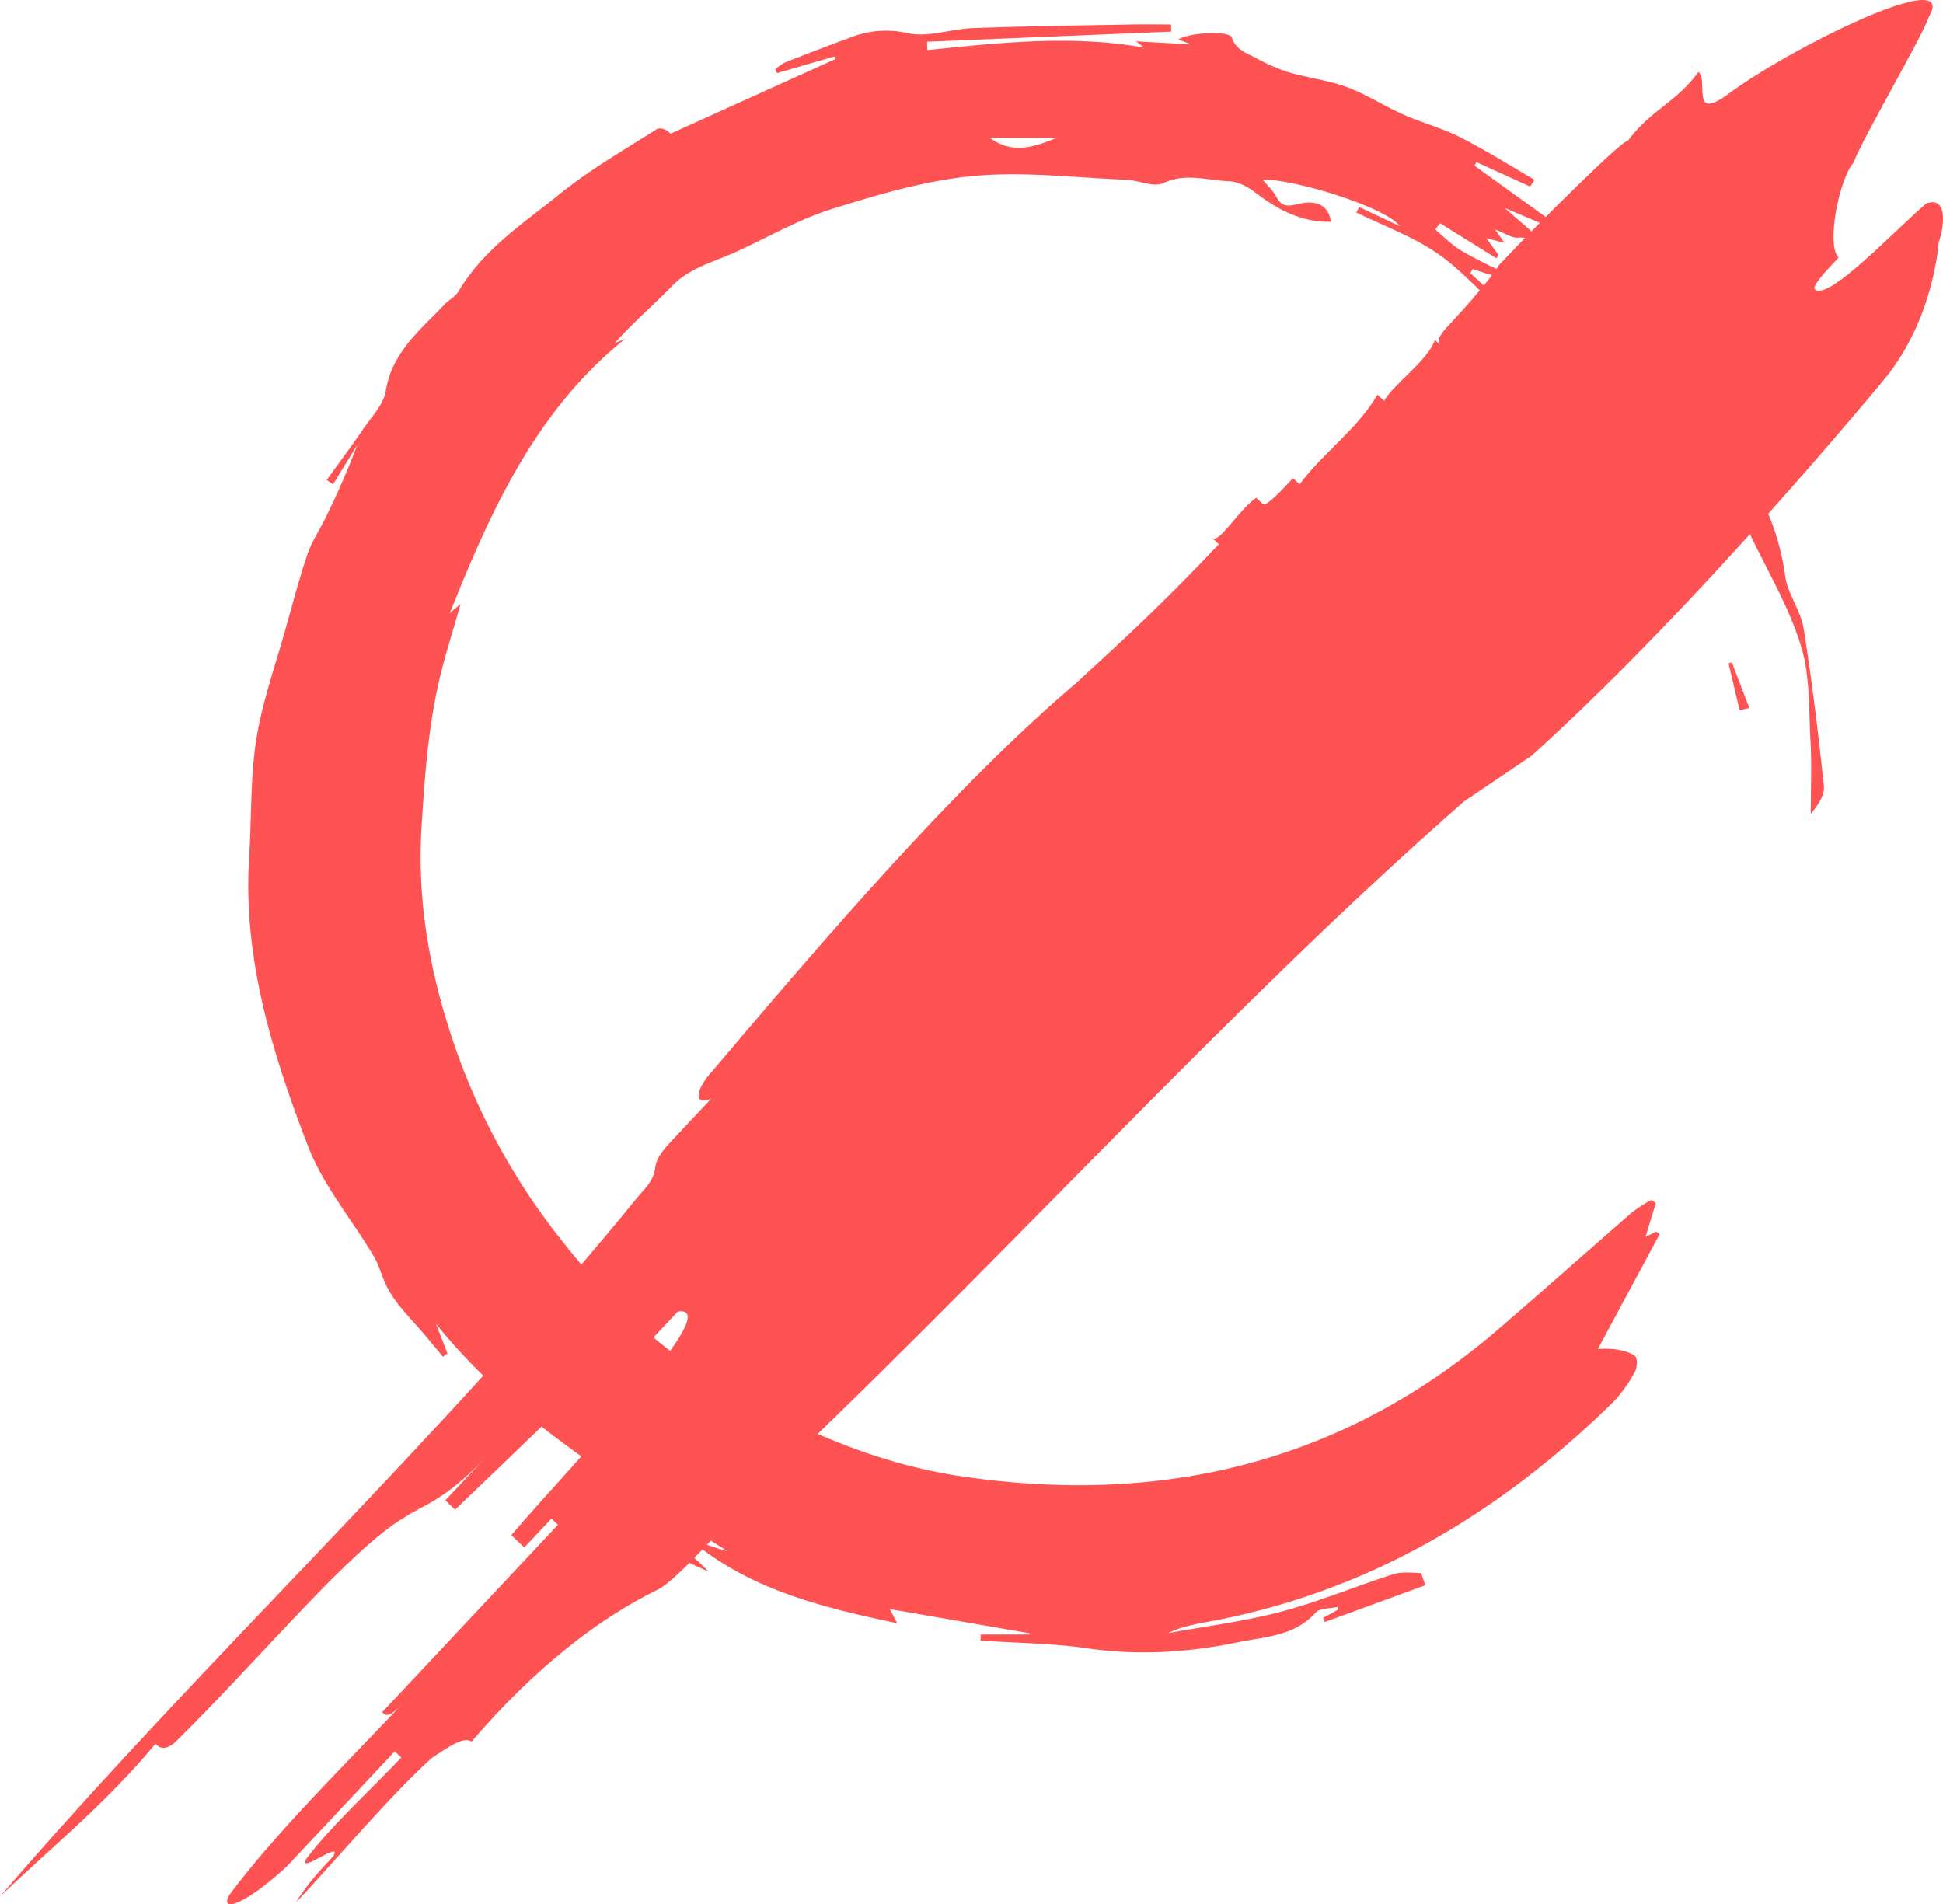
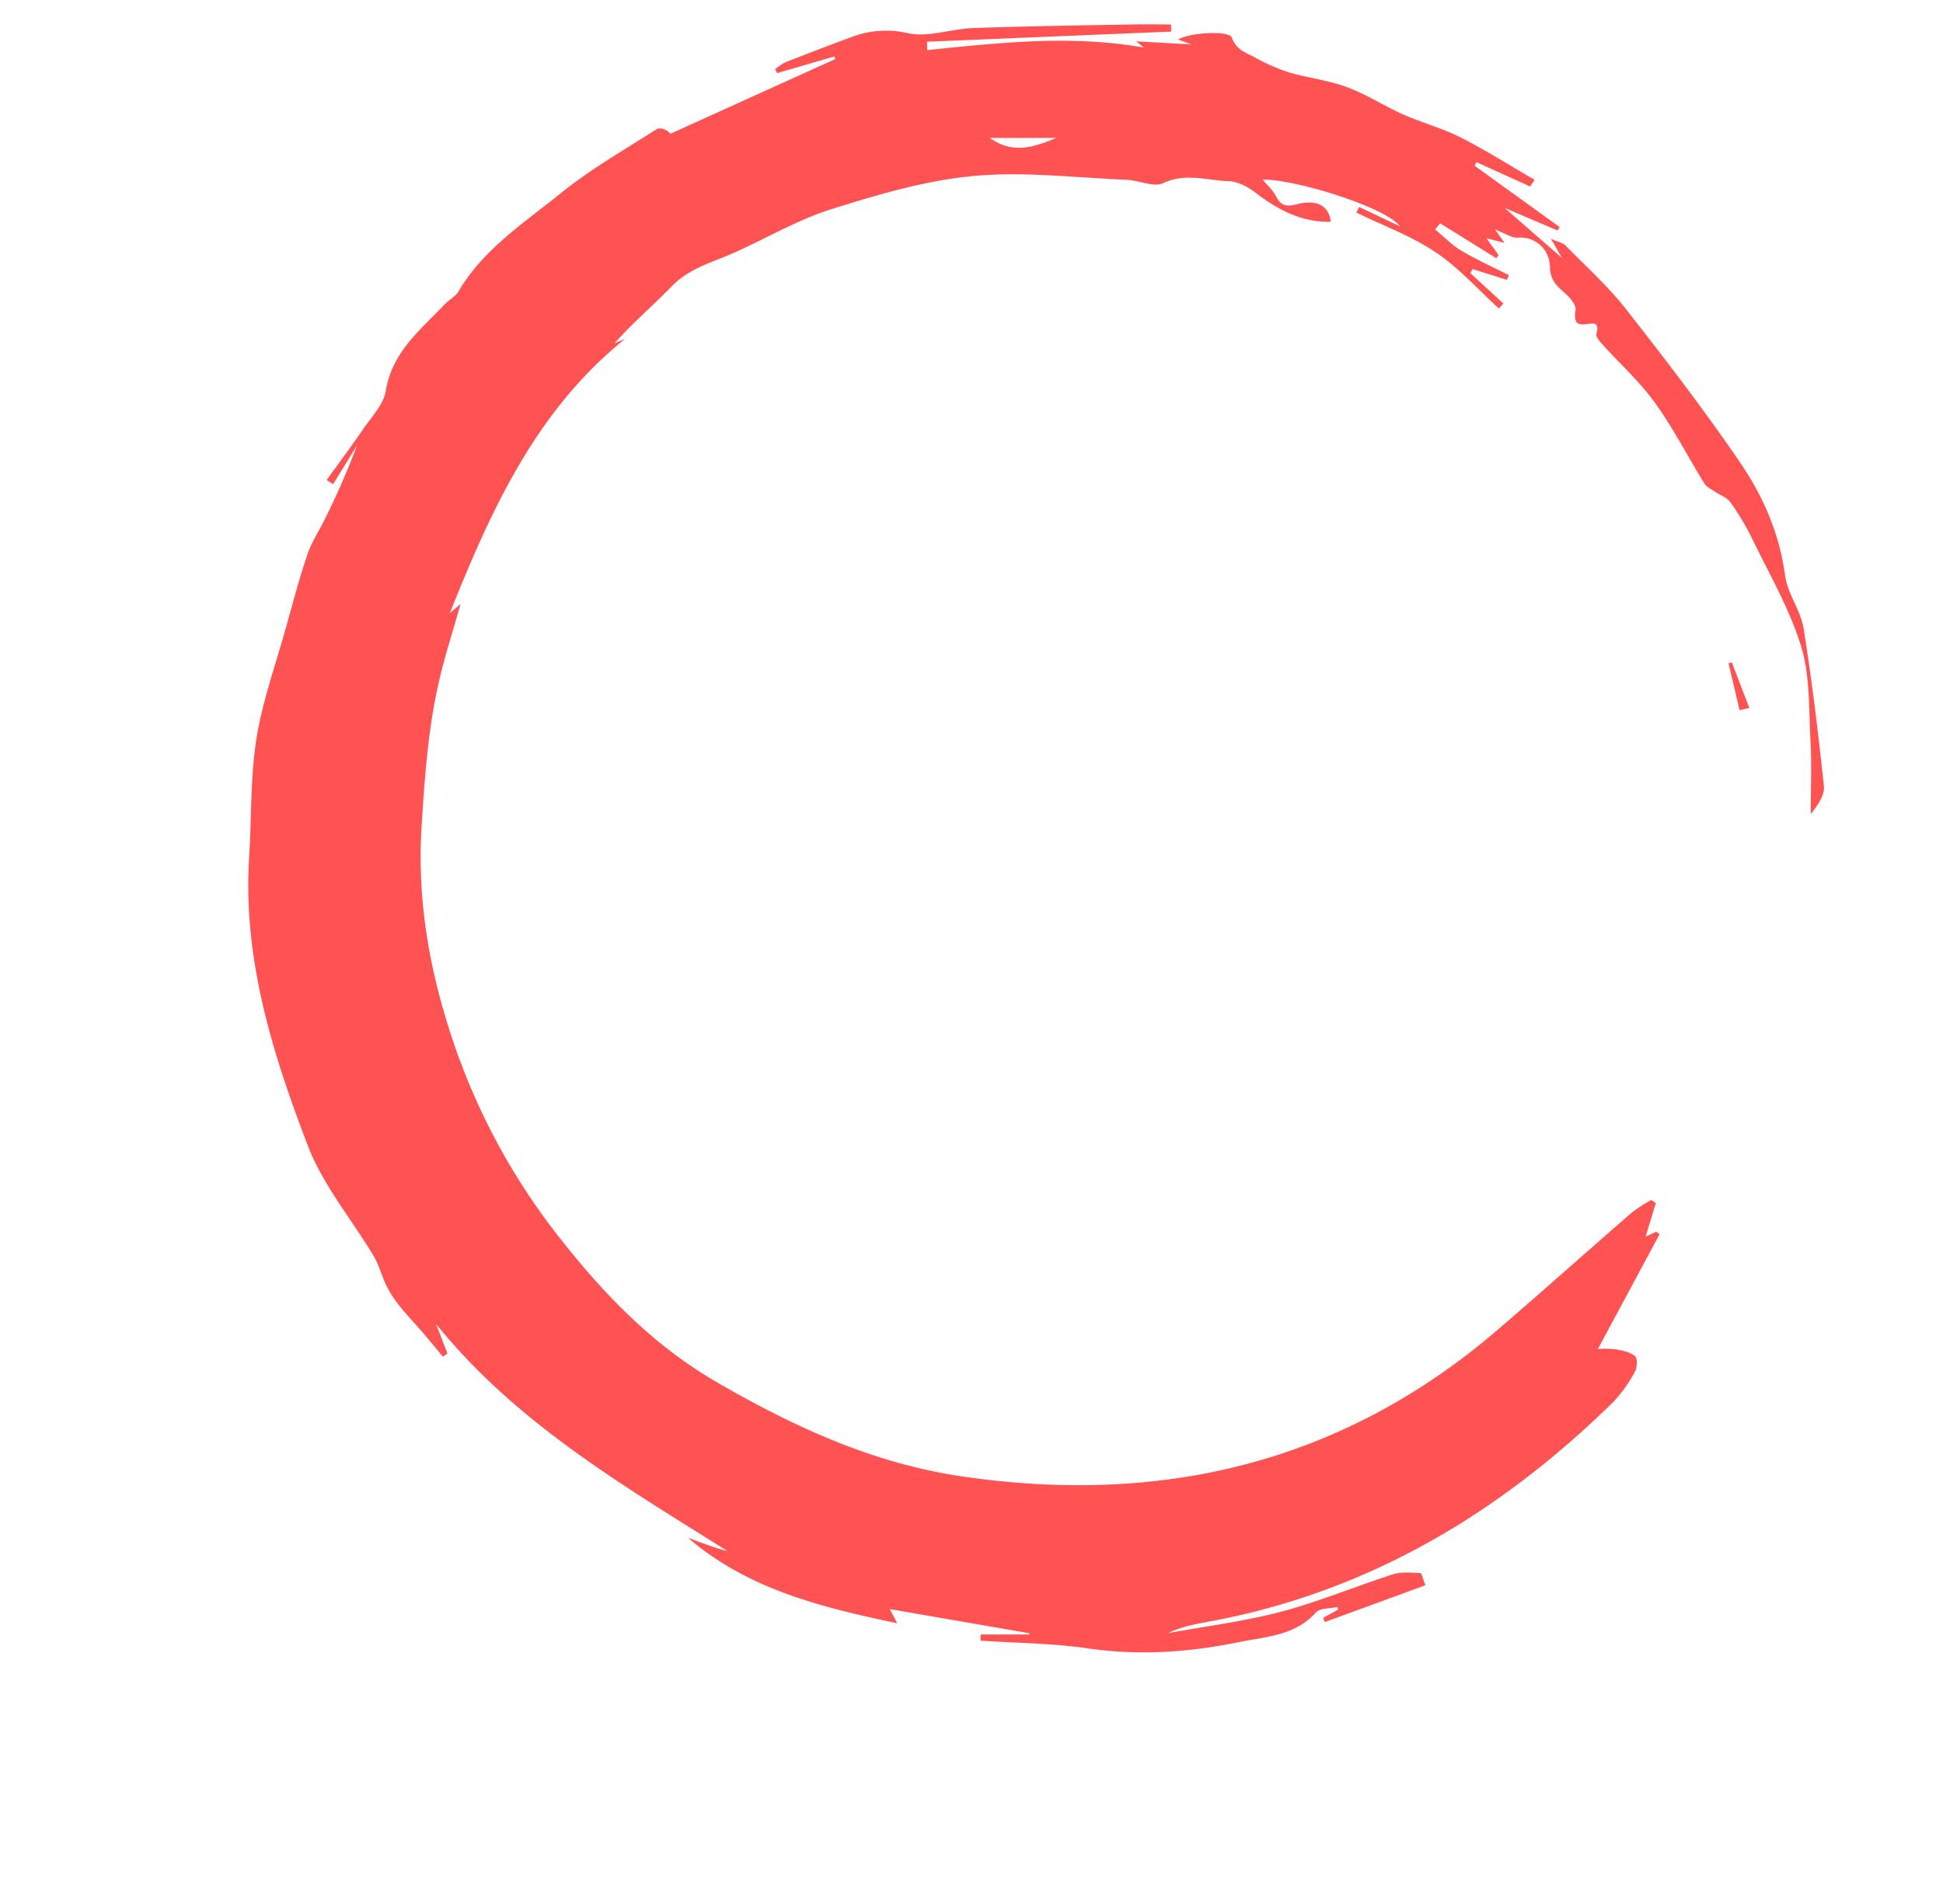
<svg xmlns="http://www.w3.org/2000/svg" width="652" height="639.029" viewBox="0 0 652 639.029">
  <g id="Group_6" data-name="Group 6" transform="translate(-1631.951 -161.66)" opacity="0.677" style="mix-blend-mode: multiply;isolation: isolate">
    <g id="Group_4" data-name="Group 4" transform="translate(1715.259 169.837)">
      <g id="Group_3" data-name="Group 3">
        <path id="Path_2" data-name="Path 2" d="M2080.976,217.934l-18.025-8.2-.6,1.218,28.546,20.593-.723,1.125-17.77-7.574,19.278,16.821-3.723-6.445c2.378,1.068,3.979,1.332,4.9,2.268,6.869,6.992,14.232,13.623,20.253,21.294,13.2,16.821,26.239,33.823,38.3,51.464,7.737,11.324,13.265,23.928,15.126,38,.8,6.075,5.228,11.642,6.207,17.73,2.823,17.535,4.923,35.195,6.816,52.862.317,2.982-1.831,6.225-4.412,9.41,0-8.157.353-16.336-.088-24.466-.578-10.658-.1-21.8-3.149-31.789-3.83-12.555-10.663-24.206-16.433-36.139a85.446,85.446,0,0,0-7.341-12.268c-1.151-1.61-3.494-2.356-5.25-3.56-1.2-.829-2.713-1.531-3.433-2.691-5.576-9.035-10.441-18.559-16.622-27.139-5.1-7.067-11.717-13.023-17.593-19.534-.914-1.01-2.272-2.572-2.025-3.512.958-3.653-.313-3.754-3.445-3.286-3.467.516-4.112-1.134-3.542-4.8.212-1.35-1.235-3.247-2.387-4.46-2.744-2.885-6.083-4.429-6.225-9.939a9.817,9.817,0,0,0-10.746-9.811c-2.148.106-4.385-1.518-7.641-2.748l3.15,4.486-6.053-1.553,4.067,5.638-.746,1.068-18.89-11.73-1.641,2.087c2.894,2.387,5.55,5.179,8.735,7.072,5.152,3.062,10.649,5.532,16,8.254l-.67,1.57-11.479-3.609-.8,1.341,11.117,10.23-1.518,1.654c-7.019-6.375-13.424-13.662-21.219-18.877-8.175-5.475-17.682-8.964-26.605-13.323l.926-1.866,13.675,6.472c-4.61-6.348-35.142-15.846-46.082-15.656,1.4,1.69,3.392,3.454,4.552,5.656,1.672,3.181,3.472,3.489,6.9,2.62,6.961-1.76,10.755.529,11.483,5.876-9.873.229-17.9-4.067-25.476-9.908-2.47-1.9-5.805-3.617-8.8-3.714-7.256-.238-14.434-2.9-21.982.64-3.22,1.509-8.161-.953-12.339-1.12-17.17-.684-34.5-2.863-51.473-1.257-16.084,1.518-32.044,6.247-47.564,11.13-11.258,3.542-21.682,9.705-32.539,14.567-7.261,3.256-15.078,5.175-20.972,11.267-6.255,6.458-13.159,12.29-19.26,19.181l3.564-1.5c-29.989,24.1-45.041,57.613-58.822,92.04l3.622-3.075c-2.589,9.123-5.117,16.918-7,24.863-3.873,16.366-5.038,32.984-6.092,49.805-1.535,24.528,2.546,47.723,10.089,70.627a220.021,220.021,0,0,0,35.781,66.847c14.876,19.009,31.471,36.439,53.127,48.989,25.935,15.026,52.536,27.267,82.269,31.639,67.151,9.873,127.817-4.473,180.005-49.338,15.083-12.97,29.914-26.235,44.935-39.275a52.1,52.1,0,0,1,6.4-4.129l1.579.993-3.472,11.342,3.582-1.725,1.156.847c-6.9,12.815-13.786,25.626-20.743,38.556a31.662,31.662,0,0,1,5.827.079c2.325.375,4.932.909,6.653,2.312.882.715.75,3.847-.053,5.241a46.256,46.256,0,0,1-7.279,10.164c-37.771,37.034-81.488,63.313-134.042,73.375-5.184.993-10.407,1.765-15.37,4.173,12.639-2.32,25.472-3.9,37.859-7.169,12.762-3.366,25.044-8.532,37.643-12.568,2.837-.909,6.132-.569,9.2-.415.5.026.9,2.082,1.694,4.081-10.936,4-22.344,8.17-33.748,12.339l-.569-1.39,5-2.757-.181-.9c-2.479.573-5.893.313-7.283,1.862-7.062,7.87-16.825,8.073-25.974,9.952-16.729,3.437-33.487,4.553-50.586,2.065-11.854-1.725-23.954-1.782-35.944-2.585l.048-2.073h16.358l-.022-.415-46.806-8.1,2.466,4.751c-26.111-5.514-50.18-11.51-70.19-28.683,2.286.838,4.429,1.641,6.591,2.409a67.671,67.671,0,0,0,6.67,2.073c-35.186-22.137-71.13-43.113-97.85-76.3l3.864,9.957-1.527,1.1c-2.2-2.638-4.372-5.307-6.608-7.914-2.652-3.088-5.47-6.039-8.011-9.211a36.59,36.59,0,0,1-4.279-6.582c-1.614-3.265-2.475-6.935-4.323-10.041-7.349-12.348-17-23.76-22.057-36.955-11.942-31.109-21.942-62.991-19.737-97.162.847-13.133.353-26.455,2.413-39.385,2.025-12.7,6.471-25.026,9.944-37.493,2.3-8.245,4.482-16.543,7.234-24.642,1.452-4.266,4.1-8.113,6.066-12.215a262.621,262.621,0,0,0,10.565-24.3l-8.064,13.106-2.157-1.412c4.028-5.6,8.17-11.121,12.048-16.821,2.885-4.248,7.05-8.461,7.809-13.146,2.117-13.058,11.641-20.421,19.754-29.005,1.46-1.548,3.622-2.6,4.654-4.358,8.289-14.117,21.85-22.847,34.061-32.742,10.014-8.121,21.365-14.606,32.27-21.59,1.24-.79,3.419-.106,4.777,1.447l55.284-25.044-.269-.887-19.238,5.589-.635-1.3a17.221,17.221,0,0,1,3.318-2.294c7.574-2.973,15.167-5.894,22.807-8.695a32.393,32.393,0,0,1,18.595-1.076c6.771,1.394,14.324-1.487,21.559-1.747,17.588-.64,35.194-.865,52.8-1.209,4.575-.093,9.154-.013,13.733-.013l.084,2.4-81.942,3.4.079,2.8c24.192-2.448,48.389-5.179,72.745-.829l-2.683-2.109,18.608,1.041-4.473-1.637c3.746-2.387,17.147-3.123,18.012-.635,1.407,4.05,4.623,5.038,7.614,6.582a65.728,65.728,0,0,0,11.2,4.972c6.494,1.932,13.389,2.682,19.715,5.016,6.538,2.409,12.5,6.335,18.9,9.18,6.339,2.81,13.16,4.61,19.322,7.733,8.5,4.31,16.583,9.445,24.841,14.227Zm-158.917-16.314h-22.384C1907.69,207.373,1914.982,204.435,1922.058,201.621Z" transform="translate(-1650.835 -163.514)" fill="red" />
-         <path id="Path_3" data-name="Path 3" d="M1678.5,276.737c13.349,2.6,23.332,10.473,32.45,19.785C1699.343,291.171,1687.393,286.416,1678.5,276.737Z" transform="translate(-1556.477 222.741)" fill="red" />
        <path id="Path_4" data-name="Path 4" d="M1767.149,228.1l-3.714-15.753,1.107-.3,5.858,15.268Z" transform="translate(-1266.708 2.065)" fill="red" />
      </g>
    </g>
    <g id="Group_5" data-name="Group 5" transform="translate(1631.951 161.66)">
-       <path id="Path_5" data-name="Path 5" d="M1894.3,652.724c-4.558,4.857-9.07,9.674-13.623,14.527,82.679-77.147,162.231-166.4,242.589-236.674,5.647-3.816,16.923-11.443,22.574-15.264,39.605-35.631,83.932-85.106,118.05-125.9,17.067-20.416,18.594-46.281,18.594-46.281,2.351-6.917,2.492-15.877-4.249-13.1-10.181,8.664-32.874,32.865-37.276,28.736-1.1-1.028,3.428-5.854,7.976-10.7-4.4-4.12.423-26.9,4.963-31.74,2.347-6.917,22.992-42.156,25.339-49.06,10.327-17.628-47.044,10.5-68.5,26.773-11.284,7.632-5.5-5.157-8.8-8.249-7.989,10.724-15.828,12.48-23.813,23.2-1.1-1.032-29.433,26.98-43.06,41.512,0,0-3.445,5.876-17.063,20.394-4.544,4.848-3.441,5.885-2.342,6.913-1.1-1.028-1.1-1.028-2.2-2.065-2.347,6.913-13.631,14.54-17.077,20.425l-2.2-2.065c-6.869,11.739-18.153,19.362-26.133,30.073-1.1-1.032-1.1-1.032-2.2-2.065-4.548,4.853-9.074,9.683-10.173,8.655s-1.1-1.032-2.2-2.065c-5.647,3.82-12.529,15.572-14.73,13.508,1.1,1.028,1.1,1.028,2.2,2.065-18.171,19.379-32.9,32.87-47.613,46.364-40.722,34.612-83.941,85.119-122.611,130.768-4.54,4.839-6.878,11.743-.142,8.964q-6.809,7.259-13.627,14.531c-9.074,9.683-1.235,7.936-10.314,17.619-67.177,82.662-145.335,155-214.687,235.58,19.265-18.352,35.093-30.823,52.147-51.213,1.1,1.028,3.3,3.088,7.839-1.756,28.353-28.035,57.94-63.992,75.96-74.395,5.643-3.82,13.473-5.558,27.1-20.1q-6.823,7.279-13.631,14.54l3.3,3.092c19.27-18.352,43.087-41.543,62.347-59.885,0,0,2.2,2.06,3.3,3.092l9.079-9.683c16.785-2.462-34.269,49.783-55.88,75.034,1.094,1.028,3.3,3.093,4.4,4.125L1817,671.27l2.2,2.06-77.209,82.344,18.184-19.393c1.094,1.028,2.2,2.065,6.736-2.775-18.171,19.379-41.984,42.562-57.939,64-3.437,5.867,4.4,4.125,19.114-9.37,13.632-14.536,22.7-24.214,36.337-38.755l2.2,2.06c-9.088,9.692-23.809,23.191-31.8,33.911-3.441,5.88,12.388-6.6,8.951-.728-4.553,4.853-9.1,9.7-12.546,15.581,13.645-14.549,30.7-34.948,45.438-48.455,5.633-3.812,11.28-7.623,13.477-5.563,21.594-25.234,43.055-41.512,62.184-50.89C1859.056,692.524,1880.677,667.251,1894.3,652.724Z" transform="translate(-1631.951 -161.66)" fill="red" />
-     </g>
+       </g>
  </g>
</svg>